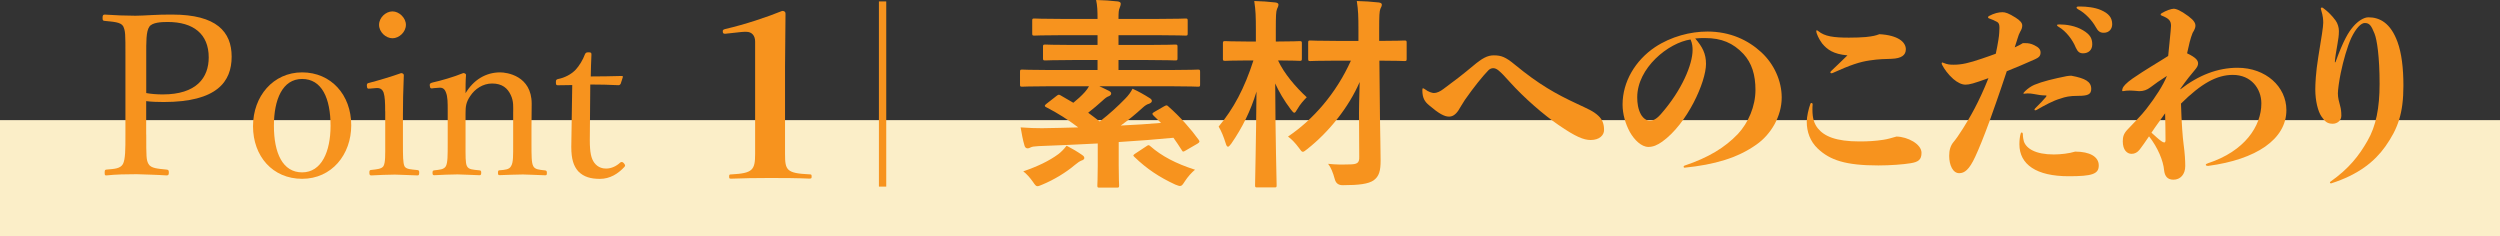
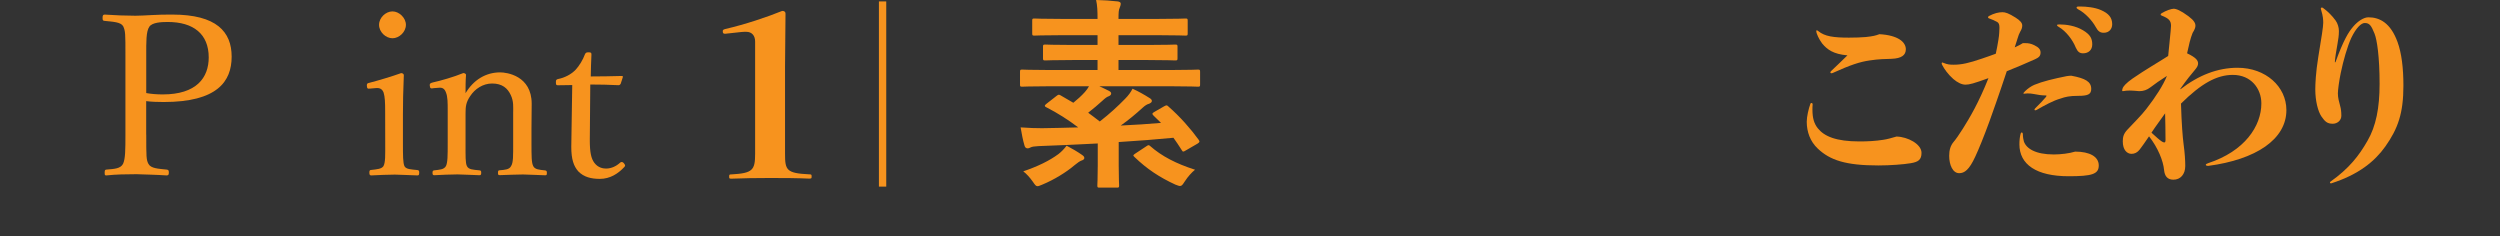
<svg xmlns="http://www.w3.org/2000/svg" id="_レイヤー_2" data-name="レイヤー 2" width="368.55" height="34.82" viewBox="0 0 368.55 34.82">
  <rect x="0" y="0" width="368.55" height="34.82" fill="#333333" stroke="none" />
  <defs>
    <style>
      .cls-1 {
        fill: #fbeec8;
      }

      .cls-2 {
        fill: #f7931e;
      }
    </style>
  </defs>
  <g id="obj">
    <g>
-       <rect class="cls-1" y="17.71" width="368.55" height="17.11" />
      <g>
        <path class="cls-2" d="M21.56,19.83c0,3.28,0,3.74.33,4.34.36.66,1.42.7,2.67.83.26.03.33.1.33.43s-.07.43-.33.43c-1.42-.1-3.14-.13-4.45-.18-1.38,0-3.13.03-4.42.18-.23,0-.26-.03-.26-.43,0-.37.07-.4.26-.43,1.19-.1,2.05-.13,2.44-.83.36-.73.36-2.15.36-4.34v-11.73c0-3.14,0-3.5-.33-4.23-.36-.63-1.52-.66-2.74-.79-.23-.03-.3-.07-.3-.42,0-.39.07-.49.3-.51,1.39.1,3.2.17,4.55.17,1.25,0,3.29-.2,5.44-.17,6.5,0,8.74,2.53,8.74,6.2s-2.14,6.69-10.02,6.69c-.86,0-1.82-.03-2.58-.13v4.93ZM21.56,13.72c.73.13,1.52.2,2.44.2,4.95,0,6.77-2.45,6.77-5.46,0-3.44-2.25-5.22-6.04-5.22-.99,0-2.28.07-2.71.69-.5.7-.46,2.35-.46,4.13v5.65Z" />
-         <path class="cls-2" d="M51.78,18.47c0,4.33-2.89,7.89-7.24,7.89s-7.24-3.33-7.24-7.76,2.99-7.93,7.24-7.93,7.24,3.3,7.24,7.79ZM40.38,18.54c0,4.03,1.29,6.87,4.16,6.87s4.19-3.07,4.19-6.87c0-4.06-1.29-6.9-4.19-6.9s-4.16,3.04-4.16,6.9Z" />
-         <path class="cls-2" d="M56.78,16.4c0-1.26-.03-2.12-.23-2.75-.2-.53-.56-.73-1.19-.66l-.82.07c-.33.03-.43.03-.46-.43,0-.33.07-.36.4-.43,1.16-.3,3.3-.93,4.65-1.42.2,0,.4.1.4.3-.1,2.38-.13,4.2-.13,5.76v4.2c0,1.95,0,2.95.23,3.47.26.46.99.46,1.91.56.2.03.26.1.26.36,0,.36-.07.43-.26.43-1.06-.03-2.34-.1-3.33-.12-1.02,0-2.44.07-3.46.12-.23,0-.3-.07-.3-.45,0-.26.07-.36.3-.36.82-.1,1.49-.13,1.78-.56.3-.56.26-1.59.26-3.47v-4.62ZM59.84,3.66c0,1.05-.99,1.98-1.98,1.98s-1.98-.92-1.98-1.98.99-1.98,1.98-1.98,1.98.96,1.98,1.98Z" />
+         <path class="cls-2" d="M56.78,16.4c0-1.26-.03-2.12-.23-2.75-.2-.53-.56-.73-1.19-.66l-.82.07c-.33.03-.43.03-.46-.43,0-.33.07-.36.4-.43,1.16-.3,3.3-.93,4.65-1.42.2,0,.4.1.4.3-.1,2.38-.13,4.2-.13,5.76v4.2c0,1.95,0,2.95.23,3.47.26.46.99.46,1.91.56.2.03.26.1.26.36,0,.36-.07.43-.26.43-1.06-.03-2.34-.1-3.33-.12-1.02,0-2.44.07-3.46.12-.23,0-.3-.07-.3-.45,0-.26.07-.36.3-.36.82-.1,1.49-.13,1.78-.56.3-.56.26-1.59.26-3.47ZM59.84,3.66c0,1.05-.99,1.98-1.98,1.98s-1.98-.92-1.98-1.98.99-1.98,1.98-1.98,1.98.96,1.98,1.98Z" />
        <path class="cls-2" d="M63.85,13.02c-.36.03-.46.03-.5-.46,0-.23.07-.3.43-.4,1.19-.26,3.17-.83,4.52-1.39.16,0,.4.1.4.26-.07.89-.07,1.85-.07,2.71,1.15-1.92,2.93-3.07,5.11-3.07.96,0,4.64.49,4.64,4.62,0,1.19-.03,2.81-.03,3.64v2.15c0,1.95,0,2.91.26,3.41.26.5.86.53,1.75.63.2.03.26.1.26.36,0,.3-.03.36-.26.36-1.06-.03-2.24-.1-3.26-.12-1.05,0-2.3.07-3.43.1-.23,0-.26-.07-.26-.36s.07-.36.26-.36c.79-.07,1.42-.1,1.68-.63.33-.53.3-1.52.3-3.39v-4.37c0-.93.1-1.75-.36-2.71-.46-.99-1.25-1.69-2.74-1.69-1.35,0-2.54.79-3.23,1.85-.63.93-.69,1.55-.69,2.58v4.33c0,1.95-.03,2.94.2,3.41.26.53.89.53,1.85.63.2.03.26.07.26.36s-.07.36-.26.36c-1.06-.03-2.24-.1-3.23-.12-1.09,0-2.34.07-3.43.12-.2,0-.26-.07-.26-.36s.07-.33.26-.36c.79-.1,1.42-.1,1.72-.63.26-.53.26-1.52.26-3.42v-4.72c0-1.19,0-2.11-.26-2.71-.2-.56-.53-.76-1.09-.69l-.79.06Z" />
        <path class="cls-2" d="M82.28,12.57c-.26,0-.33-.03-.33-.43,0-.33.03-.43.36-.5.89-.17,1.88-.66,2.54-1.35.53-.56,1.09-1.48,1.38-2.28.1-.2.16-.3.53-.3.4,0,.43.1.43.33-.03.92-.1,2.24-.1,3.23,1.32,0,3.2-.03,4.55-.07.17,0,.2.03.17.2l-.3.93c-.07.13-.17.23-.33.23-1.19-.07-2.94-.1-4.16-.1l-.07,8.2c0,1.81.2,2.7.66,3.33.56.76,1.32.86,1.75.86.73,0,1.49-.33,2.08-.89.17-.13.36-.1.53.1.2.26.26.36.07.56-.92.99-2.11,1.75-3.6,1.75-1.29,0-2.37-.26-3.2-1.12-.66-.76-1.02-1.75-1.02-3.59,0-1.51.07-3,.07-4.54l.07-4.58-2.08.03Z" />
        <path class="cls-2" d="M106.91,4.98c-.3,0-.36-.1-.36-.4,0-.13.07-.23.36-.3,2.97-.69,6.13-1.75,8.4-2.67.33,0,.49.13.49.4l-.07,7.81v12.85c0,2.41.2,2.87,3.56,3.03.33,0,.36.03.36.33,0,.26-.03.3-.36.3-1.52-.07-4.06-.1-5.8-.09-1.81,0-4.12.03-5.67.1-.3,0-.33-.03-.33-.3,0-.3.03-.33.33-.33,3.14-.17,3.5-.63,3.5-3.03V6.11c0-.86-.49-1.42-1.29-1.42-.26,0-.53,0-.76.03l-2.38.26Z" />
        <path class="cls-2" d="M130.65.21v27.3h-1.08V.21h1.08Z" />
        <path class="cls-2" d="M171.64,15.66c.33-.18.39-.18.63.06,1.68,1.47,3.27,3.27,4.44,4.89.18.27.15.36-.18.57l-1.71.99c-.39.24-.45.24-.6-.03-.39-.63-.81-1.23-1.23-1.83-2.43.24-5.22.45-8.07.63v3.48c0,1.89.06,2.76.06,2.91,0,.3-.03.33-.33.33h-2.55c-.3,0-.33-.03-.33-.33,0-.18.06-1.02.06-2.91v-3.27c-3,.15-6,.3-8.73.39-.66.03-.96.09-1.14.18-.18.09-.3.15-.48.15-.21,0-.39-.15-.45-.42-.24-.78-.42-1.8-.57-2.67,1.26.09,2.22.12,3.15.12,1.74-.03,3.54-.06,5.34-.12-1.41-1.08-3.06-2.13-4.71-2.97-.15-.06-.21-.15-.21-.21,0-.09.09-.18.24-.3l1.5-1.17c.27-.21.36-.21.6-.06l1.86,1.08c.6-.48,1.2-1.02,1.71-1.59.27-.3.45-.57.6-.84h-6.06c-2.67,0-3.6.06-3.78.06-.3,0-.33-.03-.33-.33v-1.83c0-.33.03-.36.33-.36.18,0,1.11.06,3.78.06h7.32v-1.47h-3.6c-2.88,0-3.9.06-4.08.06-.33,0-.36-.03-.36-.33v-1.68c0-.3.03-.33.36-.33.18,0,1.2.06,4.08.06h3.6v-1.44h-5.28c-2.88,0-3.84.06-4.02.06-.3,0-.33-.03-.33-.33v-1.86c0-.3.03-.33.33-.33.18,0,1.14.06,4.02.06h5.28c0-1.2-.03-1.95-.21-2.79,1.08.03,2.13.09,3.18.21.3.03.45.18.45.3,0,.24-.06.39-.15.63-.15.3-.18.72-.18,1.65h5.82c2.88,0,3.87-.06,4.05-.06.3,0,.33.03.33.33v1.86c0,.3-.03.33-.33.33-.18,0-1.17-.06-4.05-.06h-5.82v1.44h4.26c2.88,0,3.9-.06,4.08-.06.33,0,.36.03.36.33v1.68c0,.3-.03.33-.36.33-.18,0-1.2-.06-4.08-.06h-4.26v1.47h7.92c2.67,0,3.6-.06,3.78-.06.3,0,.33.03.33.36v1.83c0,.3-.03.33-.33.33-.18,0-1.11-.06-3.78-.06h-10.74c.51.24.99.45,1.38.66.3.15.36.27.36.42,0,.18-.15.3-.36.39-.27.09-.51.27-.93.66-.6.54-1.32,1.17-2.1,1.77.57.42,1.14.84,1.71,1.29,1.47-1.14,2.67-2.25,3.72-3.33.54-.54.87-1.02,1.11-1.5.87.39,1.77.9,2.52,1.38.21.12.33.27.33.42,0,.21-.21.33-.42.42-.24.06-.54.21-.96.6-1.05.96-2.07,1.8-3.21,2.61,2.1-.09,4.14-.24,5.94-.39l-1.11-1.08c-.27-.27-.18-.36.18-.57l1.41-.81ZM159.55,22.86c.24.18.3.27.3.45s-.21.3-.42.36c-.24.09-.6.33-.99.66-1.23,1.05-3.03,2.16-4.77,2.88-.36.15-.57.24-.72.24-.24,0-.36-.18-.69-.66-.42-.6-.93-1.17-1.41-1.53,2.1-.72,3.81-1.53,5.19-2.55.42-.33.78-.69,1.2-1.23.81.42,1.62.9,2.31,1.38ZM168.94,21.6c.36-.24.39-.27.63-.06,1.68,1.47,3.78,2.58,6.6,3.48-.51.42-1.05,1.02-1.5,1.71-.33.51-.45.69-.72.69-.15,0-.36-.09-.69-.21-2.34-1.08-4.2-2.31-6.03-4.08-.24-.21-.18-.27.12-.48l1.59-1.05Z" />
-         <path class="cls-2" d="M191.92,8.64c0,.3-.03.33-.33.33-.18,0-.96-.06-3.18-.06.9,1.95,2.58,3.9,4.23,5.43-.45.45-.99,1.05-1.38,1.74-.21.36-.33.54-.45.54-.15,0-.27-.18-.54-.51-.99-1.32-1.74-2.61-2.28-3.81.03,8.16.21,14.37.21,15,0,.3-.03.33-.33.33h-2.52c-.3,0-.33-.03-.33-.33,0-.63.15-6.45.21-13.8-.84,2.82-2.1,5.34-3.72,7.68-.21.27-.36.45-.48.45s-.24-.15-.33-.48c-.3-.96-.66-1.86-1.05-2.49,2.19-2.61,3.81-5.64,5.13-9.75h-.87c-2.34,0-3.09.06-3.27.06-.33,0-.36-.03-.36-.33v-2.22c0-.33.03-.36.36-.36.18,0,.93.06,3.27.06h1.23v-1.71c0-1.95-.03-2.88-.24-4.26,1.14.03,2.04.09,3.09.21.3.03.48.15.48.3,0,.27-.12.45-.21.66-.15.36-.18.99-.18,3.03v1.77h.21c2.34,0,3.12-.06,3.3-.06.3,0,.33.03.33.36v2.22ZM200.35,17.85c-.03-1.41.03-3.48.09-5.76-1.59,3.69-4.5,7.35-7.74,9.9-.33.27-.51.39-.63.39-.18,0-.3-.18-.6-.6-.51-.69-1.05-1.26-1.59-1.65,3.69-2.49,7.08-6.33,9.27-11.19h-2.19c-2.67,0-3.6.06-3.78.06-.3,0-.33-.03-.33-.33v-2.37c0-.3.03-.33.33-.33.18,0,1.11.06,3.78.06h3.3v-1.65c0-1.92-.03-2.88-.24-4.23,1.11.03,2.13.09,3.21.21.3.03.48.15.48.3,0,.27-.12.42-.21.63-.15.36-.18.99-.18,3.03v1.71c2.64,0,3.54-.06,3.69-.06.33,0,.36.03.36.33v2.37c0,.3-.03.33-.36.33-.15,0-1.05-.06-3.66-.06l.09,8.76c.03,2.1.09,4.47.09,5.97s-.21,2.31-1.02,2.91c-.78.54-2.19.72-4.53.72q-.96.03-1.2-.87c-.27-.99-.57-1.74-.99-2.28,1.11.12,1.95.12,3.03.09,1.29,0,1.59-.21,1.56-1.14l-.03-5.25Z" />
-         <path class="cls-2" d="M211.36,13.71c.51,0,.96-.24,1.44-.6,1.71-1.26,2.73-2.04,4.35-3.39,1.35-1.14,2.13-1.56,3.06-1.56,1.11,0,1.74.24,3.12,1.38,3.54,2.91,6,4.29,9.15,5.76,1.59.75,2.43,1.08,3.18,1.8.57.54.81,1.17.81,2.07,0,.75-.66,1.47-1.98,1.47-1.02,0-2.22-.48-4.74-2.22-2.19-1.5-5.01-3.93-7.2-6.36-.75-.84-1.23-1.35-1.68-1.71-.27-.21-.51-.3-.75-.3-.27,0-.51.12-.72.33-.84.87-2.13,2.46-3.45,4.35-.33.48-.78,1.29-.96,1.56-.45.66-.9.9-1.38.9-.69,0-1.5-.45-2.91-1.65-.66-.54-1.02-1.08-1.02-2.25,0-.21.03-.27.09-.27.09,0,.15.03.27.12.54.42,1.11.57,1.32.57Z" />
-         <path class="cls-2" d="M248.2,24.57c0-.06.03-.12.12-.15,3.57-1.2,5.97-2.67,7.89-4.68,1.53-1.65,2.58-4.08,2.58-6.48,0-2.25-.54-3.96-1.77-5.31-1.53-1.62-3.24-2.34-5.64-2.34-.45,0-.99,0-1.47.06,1.08,1.26,1.59,2.25,1.59,3.75,0,2.67-2.76,8.82-6.45,11.46-.72.51-1.35.78-2.04.78-1.02,0-2.07-1.02-2.73-2.19-.66-1.2-1.08-2.67-1.08-4.05,0-3.39,1.89-6.51,4.77-8.46,2.4-1.59,5.25-2.31,7.74-2.31,3.36,0,6,1.26,7.95,3.06,1.89,1.74,3,4.23,3,6.66,0,2.79-1.59,5.46-3.75,6.96-2.76,1.95-6.12,2.94-10.56,3.39-.12,0-.15-.06-.15-.15ZM241.36,14.34c0,.87.12,1.74.54,2.52.33.57.81.93,1.32.93.42,0,.9-.15,1.62-.96,3.12-3.54,4.68-7.35,4.68-9.45,0-.45-.03-.96-.3-1.56-3.27.48-7.86,4.2-7.86,8.52Z" />
        <path class="cls-2" d="M267.19,16.17c0,1.23.24,2.04.78,2.73.96,1.2,2.7,1.95,6.15,1.95,1.26,0,2.34-.06,3.51-.24.63-.09,1.32-.3,1.95-.48,1.65.03,3.69,1.11,3.69,2.4,0,1.02-.48,1.35-1.59,1.53-1.05.18-3.03.33-4.77.33-4.83,0-7.14-.78-8.94-2.49-1.11-1.05-1.62-2.46-1.62-3.96,0-.72.27-1.92.54-2.64.03-.09.09-.12.15-.12.09,0,.18.06.18.21-.03.3-.03.51-.03.78ZM272.35,8.16c-2.07-.18-2.97-.84-3.72-1.74-.48-.63-.87-1.5-.87-1.8,0-.09,0-.15.06-.15s.09,0,.24.12c.93.78,2.28.96,4.5.96.84,0,1.86-.03,2.49-.09,1.11-.12,1.44-.21,2.01-.42,2.76.15,3.9,1.17,3.9,2.22,0,.87-.63,1.35-2.1,1.41-.93.03-1.86.03-3.24.24-1.47.21-2.88.69-5.4,1.83-.15.06-.18.06-.24.06-.09,0-.15-.06-.15-.12,0-.09.06-.15.15-.24.69-.66,1.68-1.59,2.37-2.28Z" />
        <path class="cls-2" d="M298.54,6.36c.51,0,.84.06,1.35.3.69.33.93.66.93,1.08,0,.54-.27.75-.87,1.02-1.26.57-2.76,1.2-4.11,1.74-1.23,3.72-2.04,5.94-2.55,7.38-.81,2.22-1.59,4.14-2.1,5.22-.9,1.95-1.59,2.43-2.37,2.43-.93,0-1.47-1.2-1.47-2.55,0-.84.18-1.5.66-2.07.33-.39.78-1.02,1.38-1.98.96-1.53,2.31-3.78,3.75-7.41-2.16.78-2.79.96-3.39.96-.54,0-1.17-.3-1.8-.84-.81-.72-1.32-1.47-1.62-2.04-.06-.12-.09-.18-.09-.27,0-.06.03-.12.09-.12s.06,0,.18.06c.6.24.9.27,1.5.27,1.17,0,2.25-.24,4.17-.9.75-.24,1.44-.51,2.04-.72.15-.66.27-1.35.39-2.07.12-.66.15-1.53.15-1.77,0-.45-.09-.69-.33-.84-.33-.18-.78-.39-1.23-.54-.09-.03-.12-.06-.12-.15,0-.06.03-.12.12-.18.78-.42,1.44-.57,2.01-.57.42,0,.9.15,1.95.81.66.42.96.78.96,1.14,0,.33-.09.57-.3.93-.15.27-.27.57-.39.99-.15.45-.3.9-.42,1.32.66-.3.9-.45,1.2-.63h.33ZM298.06,19.53c.06,0,.15.09.15.27,0,.39.09.87.15,1.05.36,1.05,1.71,1.92,4.41,1.92,1.02,0,2.28-.15,3.15-.42,2.16,0,3.48.75,3.48,2.04s-1.02,1.59-4.44,1.59c-4.77,0-7.26-1.74-7.26-4.71,0-.6.06-1.11.18-1.56.06-.15.09-.18.18-.18ZM300.04,16.26c-.06,0-.12-.03-.12-.09s.03-.12.12-.21c.72-.72,1.17-1.17,1.56-1.65.15-.21.12-.24-.03-.24-.6,0-1.14-.09-1.74-.21-.3-.06-.6-.09-.93-.09-.12,0-.15,0-.36.03-.18.03-.24.03-.24-.03s0-.09.24-.33c.36-.36.87-.72,1.35-.93,1.23-.51,2.85-.9,4.8-1.29.24-.03.45-.06.66-.06,2.07.39,2.94.87,2.94,1.95,0,.81-.51,1.02-1.92,1.02-1.29,0-1.89.15-2.58.39-1.08.3-2.4,1.02-3.54,1.68-.12.06-.15.06-.21.06ZM307.09,4.47c.99.6,1.35,1.14,1.35,2.07,0,.87-.6,1.32-1.35,1.32-.48,0-.78-.18-1.08-.84-.45-1.14-1.44-2.43-2.52-3.06-.15-.09-.24-.15-.24-.24s.09-.12.33-.12c.99,0,2.37.18,3.51.87ZM306.67.96c.87,0,2.16.12,3.09.54,1.08.48,1.62,1.08,1.62,2.07,0,.75-.51,1.26-1.23,1.26-.54,0-.84-.18-1.23-.9-.48-.87-1.5-2.01-2.55-2.55-.18-.12-.24-.15-.24-.27,0-.09.09-.15.3-.15h.24Z" />
        <path class="cls-2" d="M325.48,24.45c-.18,0-.3-.06-.3-.15s.06-.15.33-.24c5.4-1.77,7.86-5.46,7.86-8.82,0-2.16-1.5-4.2-4.2-4.2-2.4,0-4.68,1.29-7.65,4.23.09,2.97.24,4.89.39,6.03.18,1.29.24,2.4.24,3.18,0,1.23-.72,2.01-1.74,2.01-.9,0-1.29-.54-1.38-1.41-.12-1.35-.9-3.3-2.22-4.98-.66.96-.96,1.41-1.38,1.95-.33.42-.72.63-1.2.63-.66,0-1.29-.57-1.29-1.83,0-.66.12-1.11.63-1.68,1.08-1.17,2.04-2.07,2.85-3.12,1.38-1.77,2.49-3.51,3.03-4.86-.96.6-1.8,1.2-2.43,1.68-.51.39-1.02.57-1.65.57-.12,0-.45-.03-.72-.06-.36-.03-.6-.03-.75-.03-.36,0-.6.03-.72.06-.15.03-.18.03-.24.03s-.09-.03-.09-.09c0-.09.03-.24.09-.39.09-.21.45-.69,1.44-1.38,1.86-1.29,3.81-2.4,5.25-3.33.12-1.05.24-2.46.36-3.63.03-.36.06-.66.06-.81,0-.75-.3-1.08-1.35-1.5-.15-.06-.18-.09-.18-.15,0-.09.03-.12.15-.21.63-.39,1.44-.66,1.77-.66.36,0,1.02.24,2.19,1.11.84.63,1.02,1.02,1.02,1.41,0,.24-.12.57-.42,1.05-.33.81-.54,1.77-.81,3,1.41.66,1.62,1.11,1.62,1.5,0,.3-.15.57-.48.96-.51.6-1.23,1.47-2.13,2.76v.09c2.7-2.1,5.52-3.18,8.43-3.18,4.17,0,7.2,2.79,7.2,6.24,0,4.32-4.5,7.29-11.49,8.22h-.09ZM319.18,16.71c-.69.99-1.32,1.8-2.01,2.85.69.63,1.08.99,1.47,1.26.18.12.3.18.42.18s.18-.12.18-.36c0-1.14-.03-2.79-.06-3.93Z" />
        <path class="cls-2" d="M343.6,27.03c-.06,0-.12-.06-.12-.12s0-.06.06-.12c2.76-1.95,4.23-3.84,5.49-6.06,1.23-2.13,1.77-4.8,1.77-8.37,0-4.02-.39-6.54-.75-7.41-.48-1.2-.75-1.56-1.44-1.56-.51,0-1.26.69-1.98,2.19-.57,1.23-1.17,3.3-1.56,5.19-.24,1.17-.42,2.49-.42,3,0,.66.18,1.26.33,1.83.12.42.18.87.18,1.47,0,.66-.57,1.17-1.26,1.17-.81,0-1.14-.3-1.68-1.08-.51-.75-.9-2.31-.9-3.96,0-.78.06-2.49.45-4.86.48-2.91.72-4.41.72-4.98,0-.39-.03-1.02-.3-1.86-.03-.09-.06-.18-.06-.24s.06-.15.15-.15c.06,0,.09,0,.18.06.75.54,1.38,1.2,1.86,1.86.3.42.48,1.02.48,1.53,0,.72-.09,1.2-.21,1.92-.24,1.38-.33,1.89-.39,2.7h.09c1.23-3.39,1.95-4.47,2.61-5.25.69-.81,1.56-1.38,2.25-1.38,1.68,0,3.27.84,4.29,3.63.6,1.65.87,3.81.87,6.45,0,4.02-.78,6.3-2.67,8.97-1.56,2.19-3.93,4.14-7.98,5.43h-.06Z" />
      </g>
    </g>
  </g>
</svg>